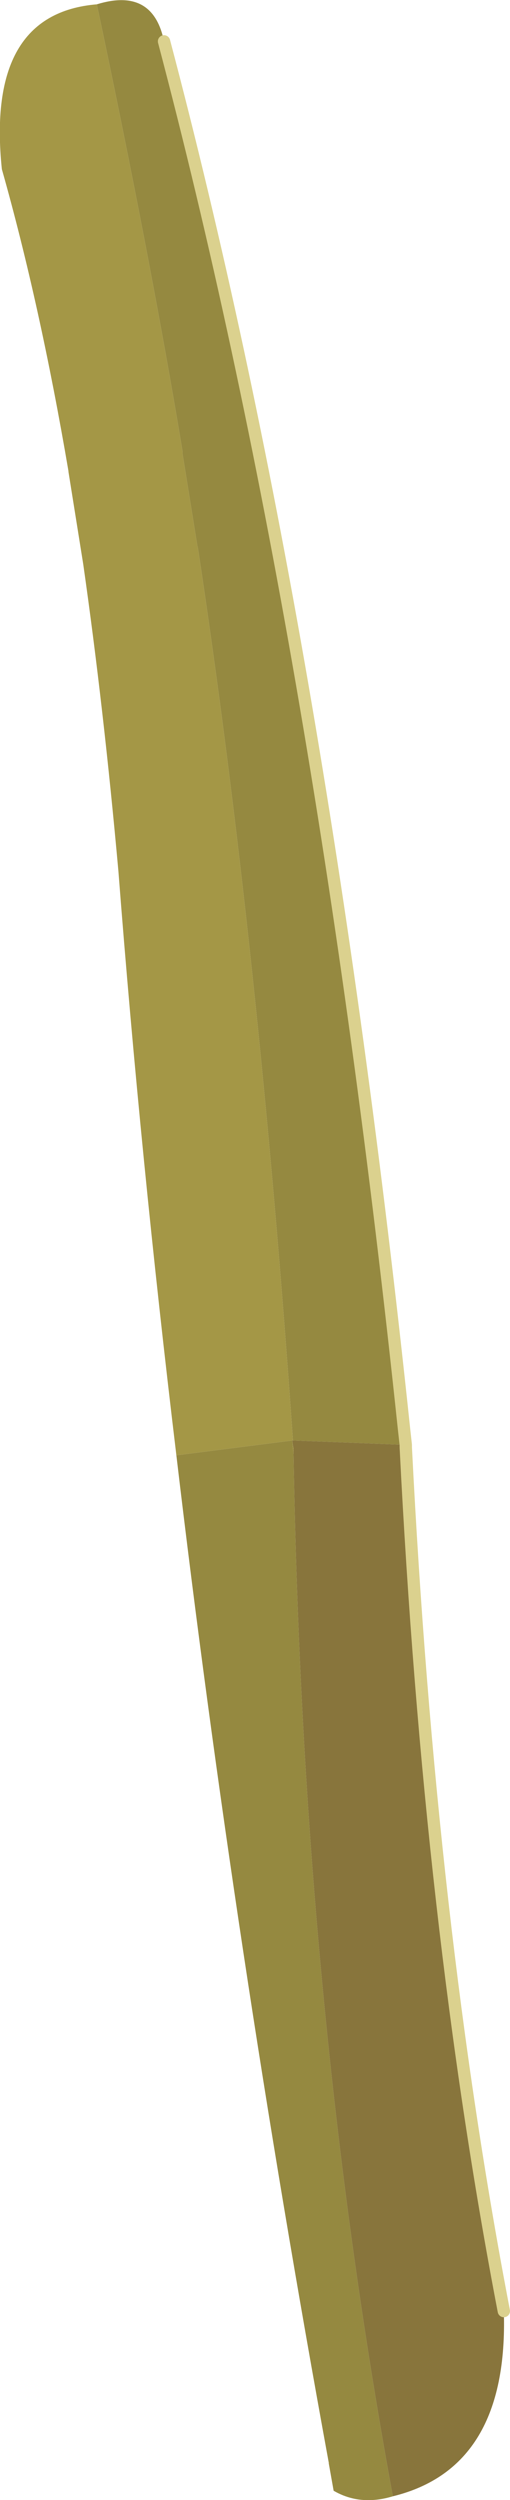
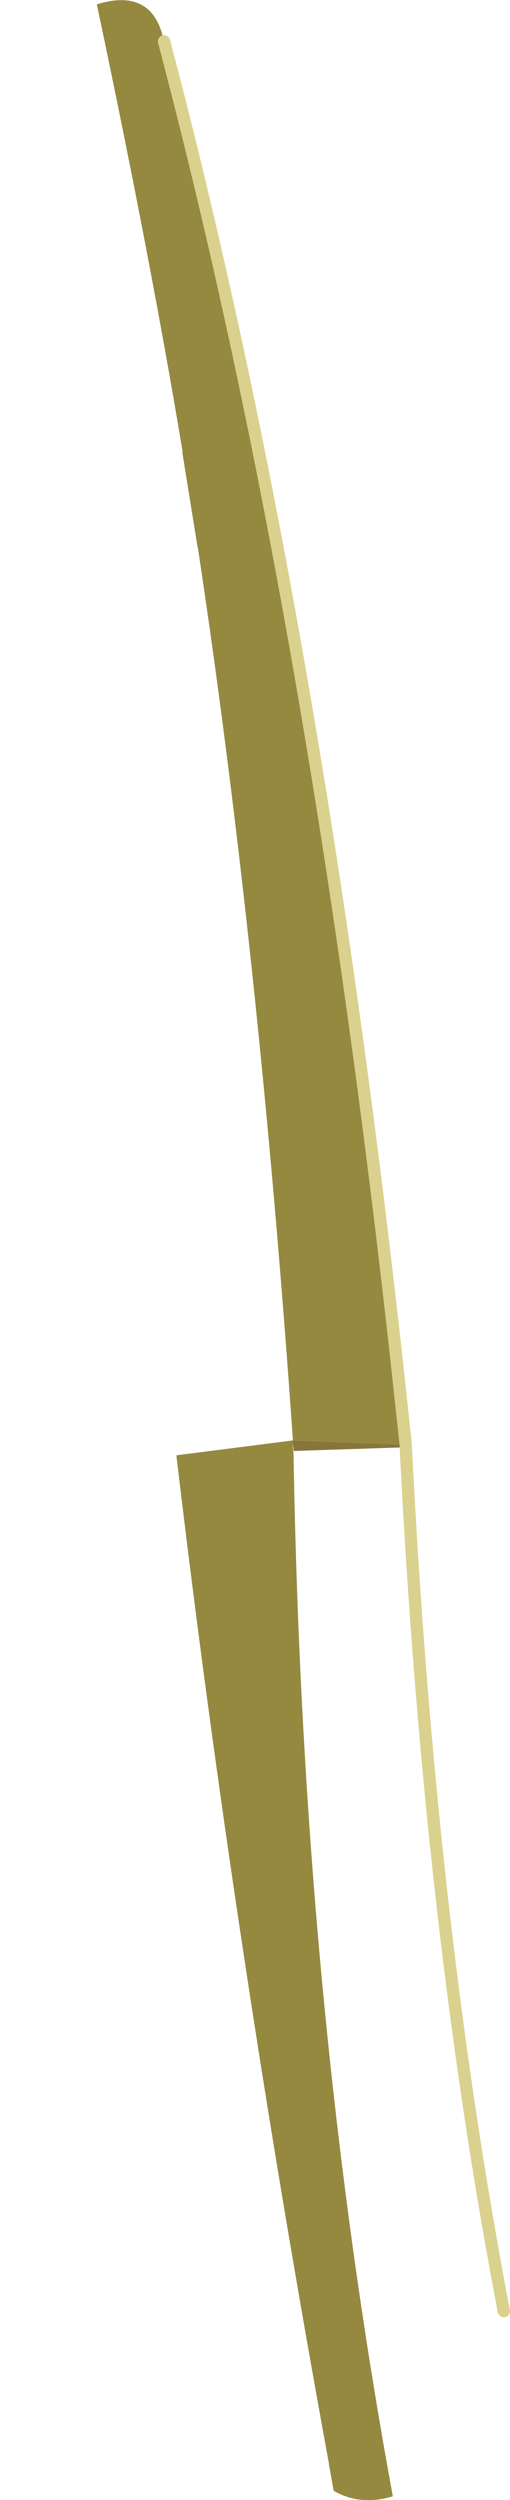
<svg xmlns="http://www.w3.org/2000/svg" height="202.45px" width="41.35px">
  <g transform="matrix(1.0, 0.0, 0.0, 1.0, 20.5, 102.55)">
    <path d="M-12.65 -102.2 Q-8.1 -103.6 -7.2 -99.2 5.45 -51.35 12.25 13.1 L12.25 14.45 3.25 14.1 Q0.5 -25.45 -4.45 -58.15 L-4.5 -58.35 -5.7 -65.8 -5.7 -65.85 -5.7 -66.0 Q-8.3 -81.65 -12.65 -102.2 M11.35 99.6 Q8.7 100.4 6.55 99.15 L6.15 96.9 6.2 96.9 6.15 96.85 Q-1.5 55.1 -6.2 15.3 L3.2 14.1 3.3 15.2 Q4.05 60.0 11.35 99.6 M3.3 15.2 L3.3 14.75 3.3 14.9 3.3 14.95 3.3 15.2" fill="#958940" fill-rule="evenodd" stroke="none" />
-     <path d="M-6.2 15.3 Q-9.1 -8.75 -10.9 -32.0 -12.1 -45.3 -13.75 -56.85 L-14.95 -64.35 -14.95 -64.4 Q-17.25 -77.9 -20.35 -88.85 -21.65 -101.45 -12.65 -102.2 -8.3 -81.65 -5.7 -66.0 L-5.7 -65.85 -5.7 -65.8 -4.5 -58.35 -4.45 -58.15 Q0.5 -25.45 3.25 14.1 L3.2 14.1 3.25 14.5 3.3 14.75 3.3 15.2 3.2 14.1 -6.2 15.3" fill="#a49746" fill-rule="evenodd" stroke="none" />
-     <path d="M12.25 13.1 L12.4 14.45 12.4 14.65 Q14.35 53.35 20.35 84.6 20.75 97.3 11.35 99.6 4.05 60.0 3.3 15.2 L3.3 14.95 3.3 14.9 3.3 14.75 3.25 14.5 3.2 14.1 3.25 14.1 12.25 14.45 12.25 13.1" fill="#88753c" fill-rule="evenodd" stroke="none" />
-     <path d="M6.15 96.9 L6.15 96.85 6.2 96.9 6.15 96.9" fill="#a69948" fill-rule="evenodd" stroke="none" />
+     <path d="M12.25 13.1 L12.4 14.45 12.4 14.65 L3.3 14.95 3.3 14.9 3.3 14.75 3.25 14.5 3.2 14.1 3.25 14.1 12.25 14.45 12.25 13.1" fill="#88753c" fill-rule="evenodd" stroke="none" />
    <path d="M-7.2 -99.2 Q5.45 -51.35 12.25 13.1 L12.4 14.45 12.4 14.65 Q14.35 53.35 20.35 84.6" fill="none" stroke="#dbd18e" stroke-linecap="round" stroke-linejoin="round" stroke-width="1.0" />
  </g>
</svg>